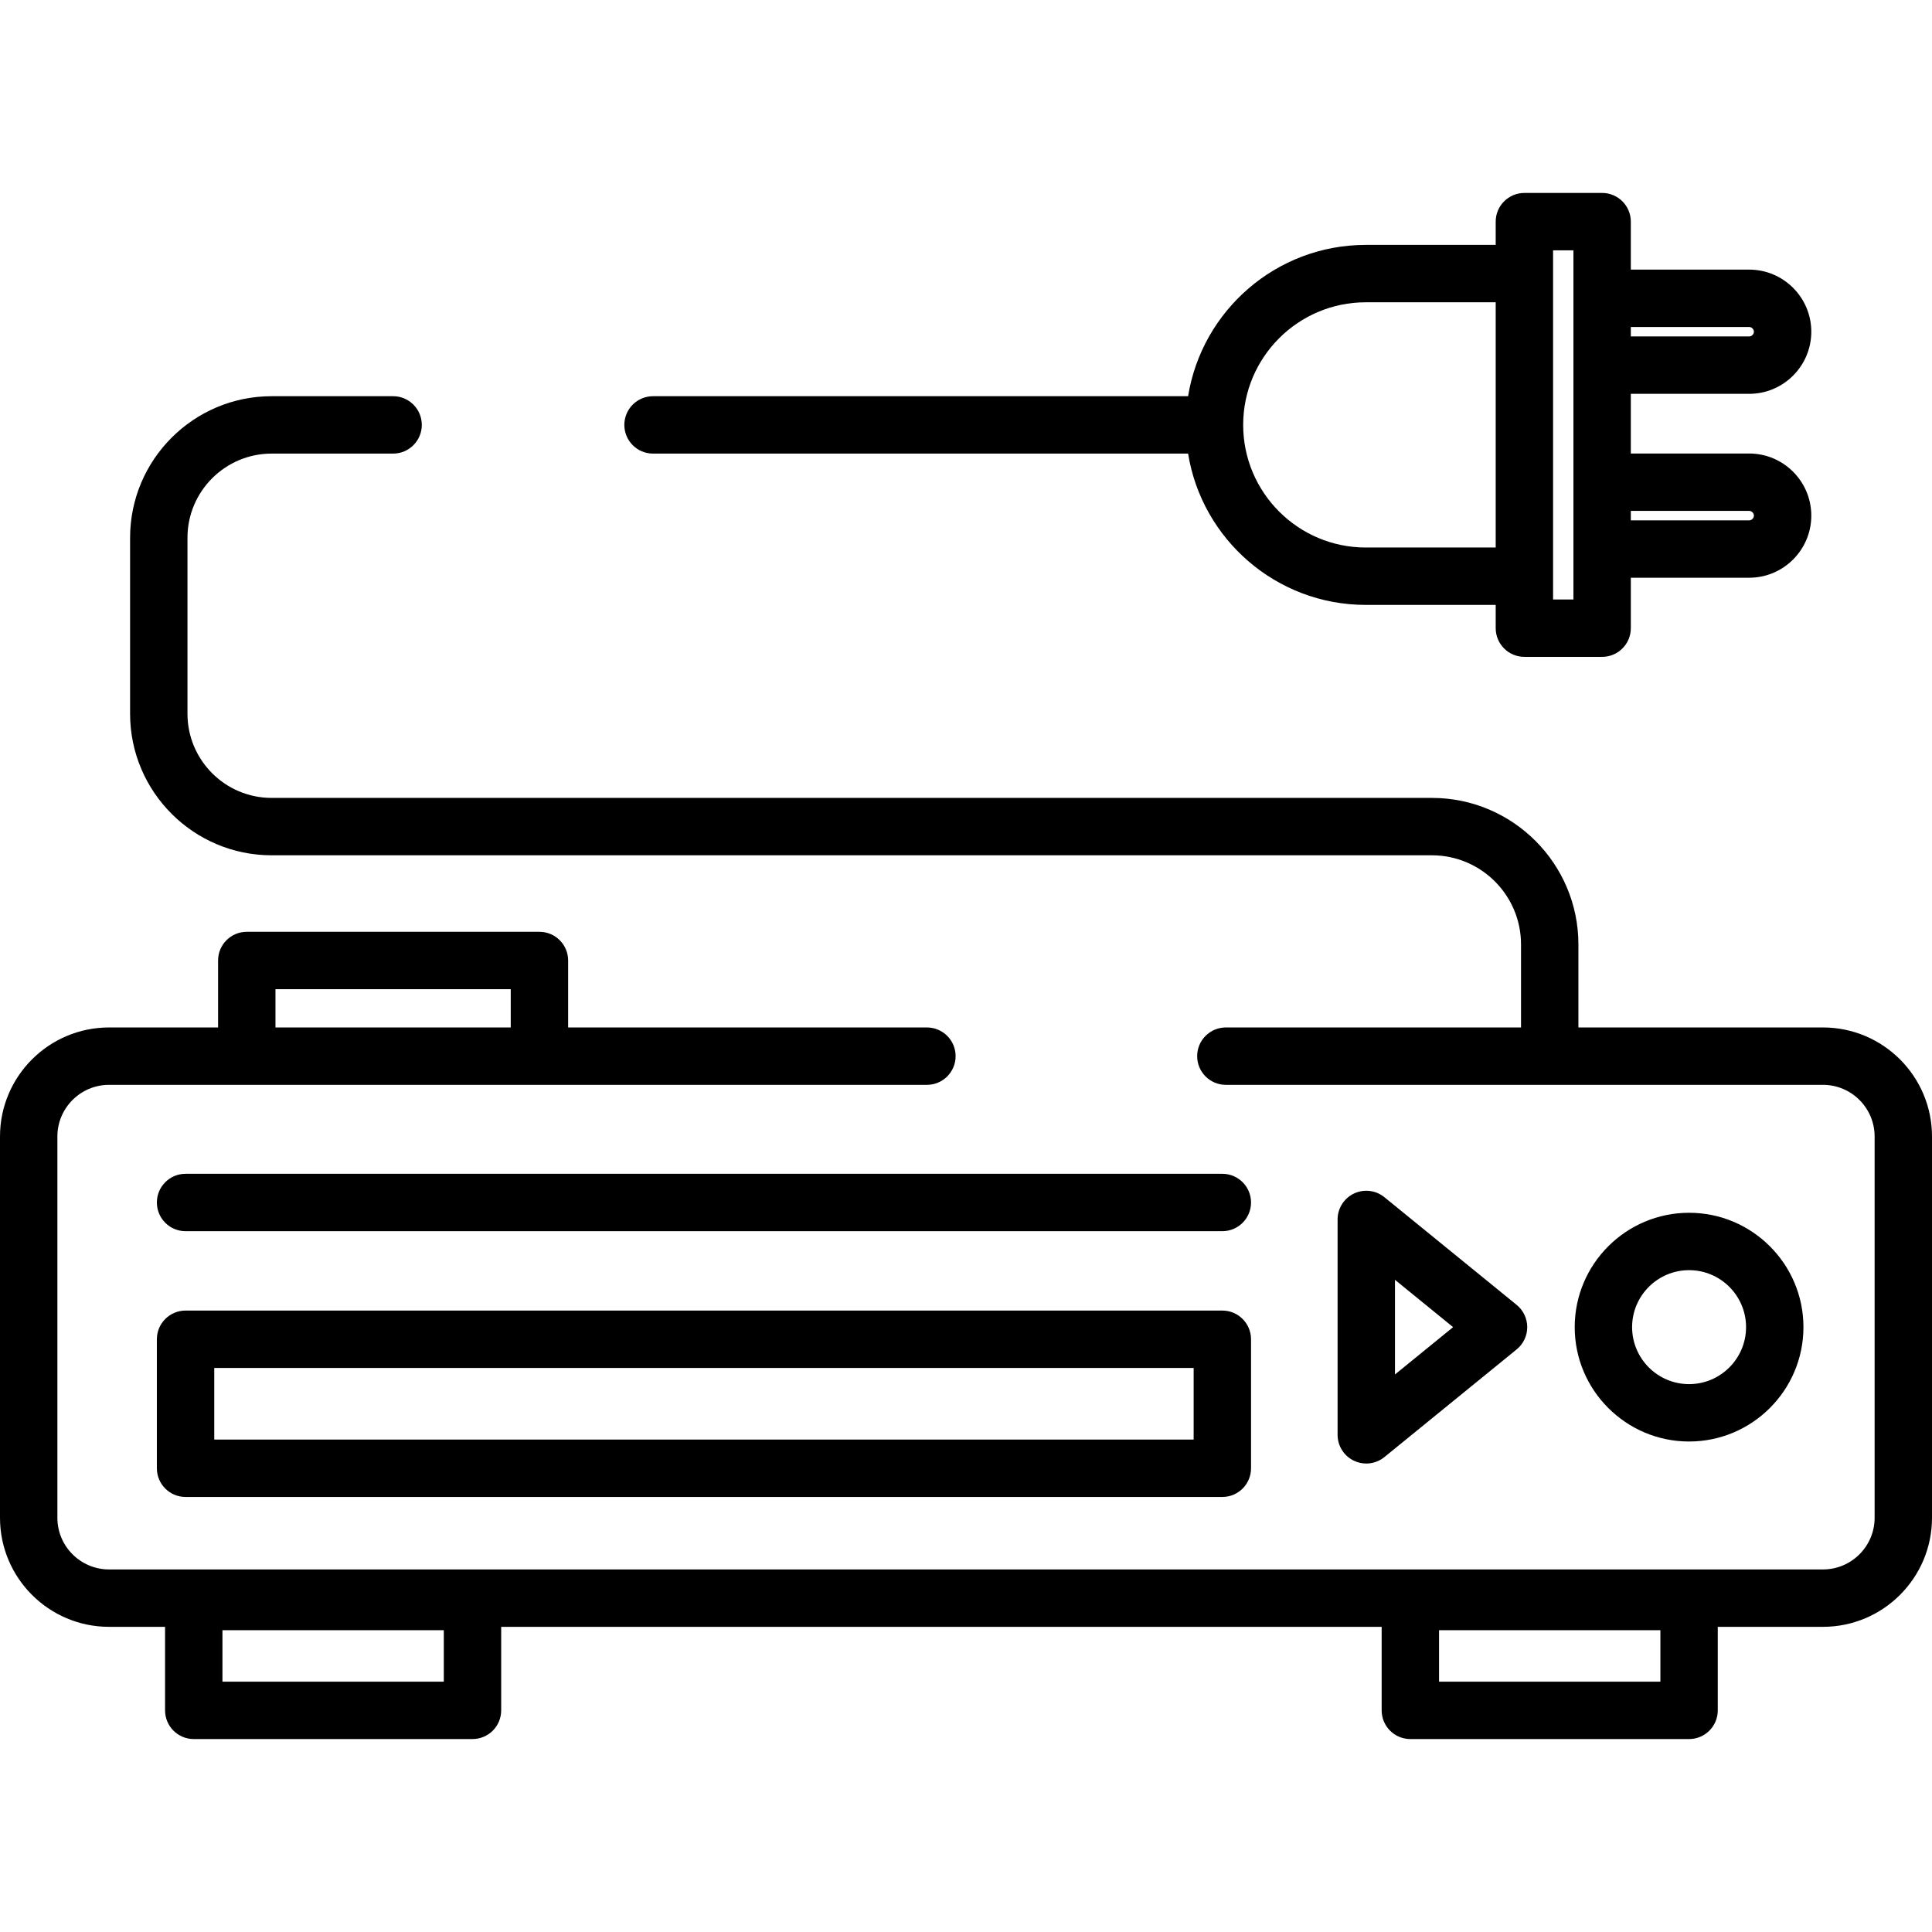
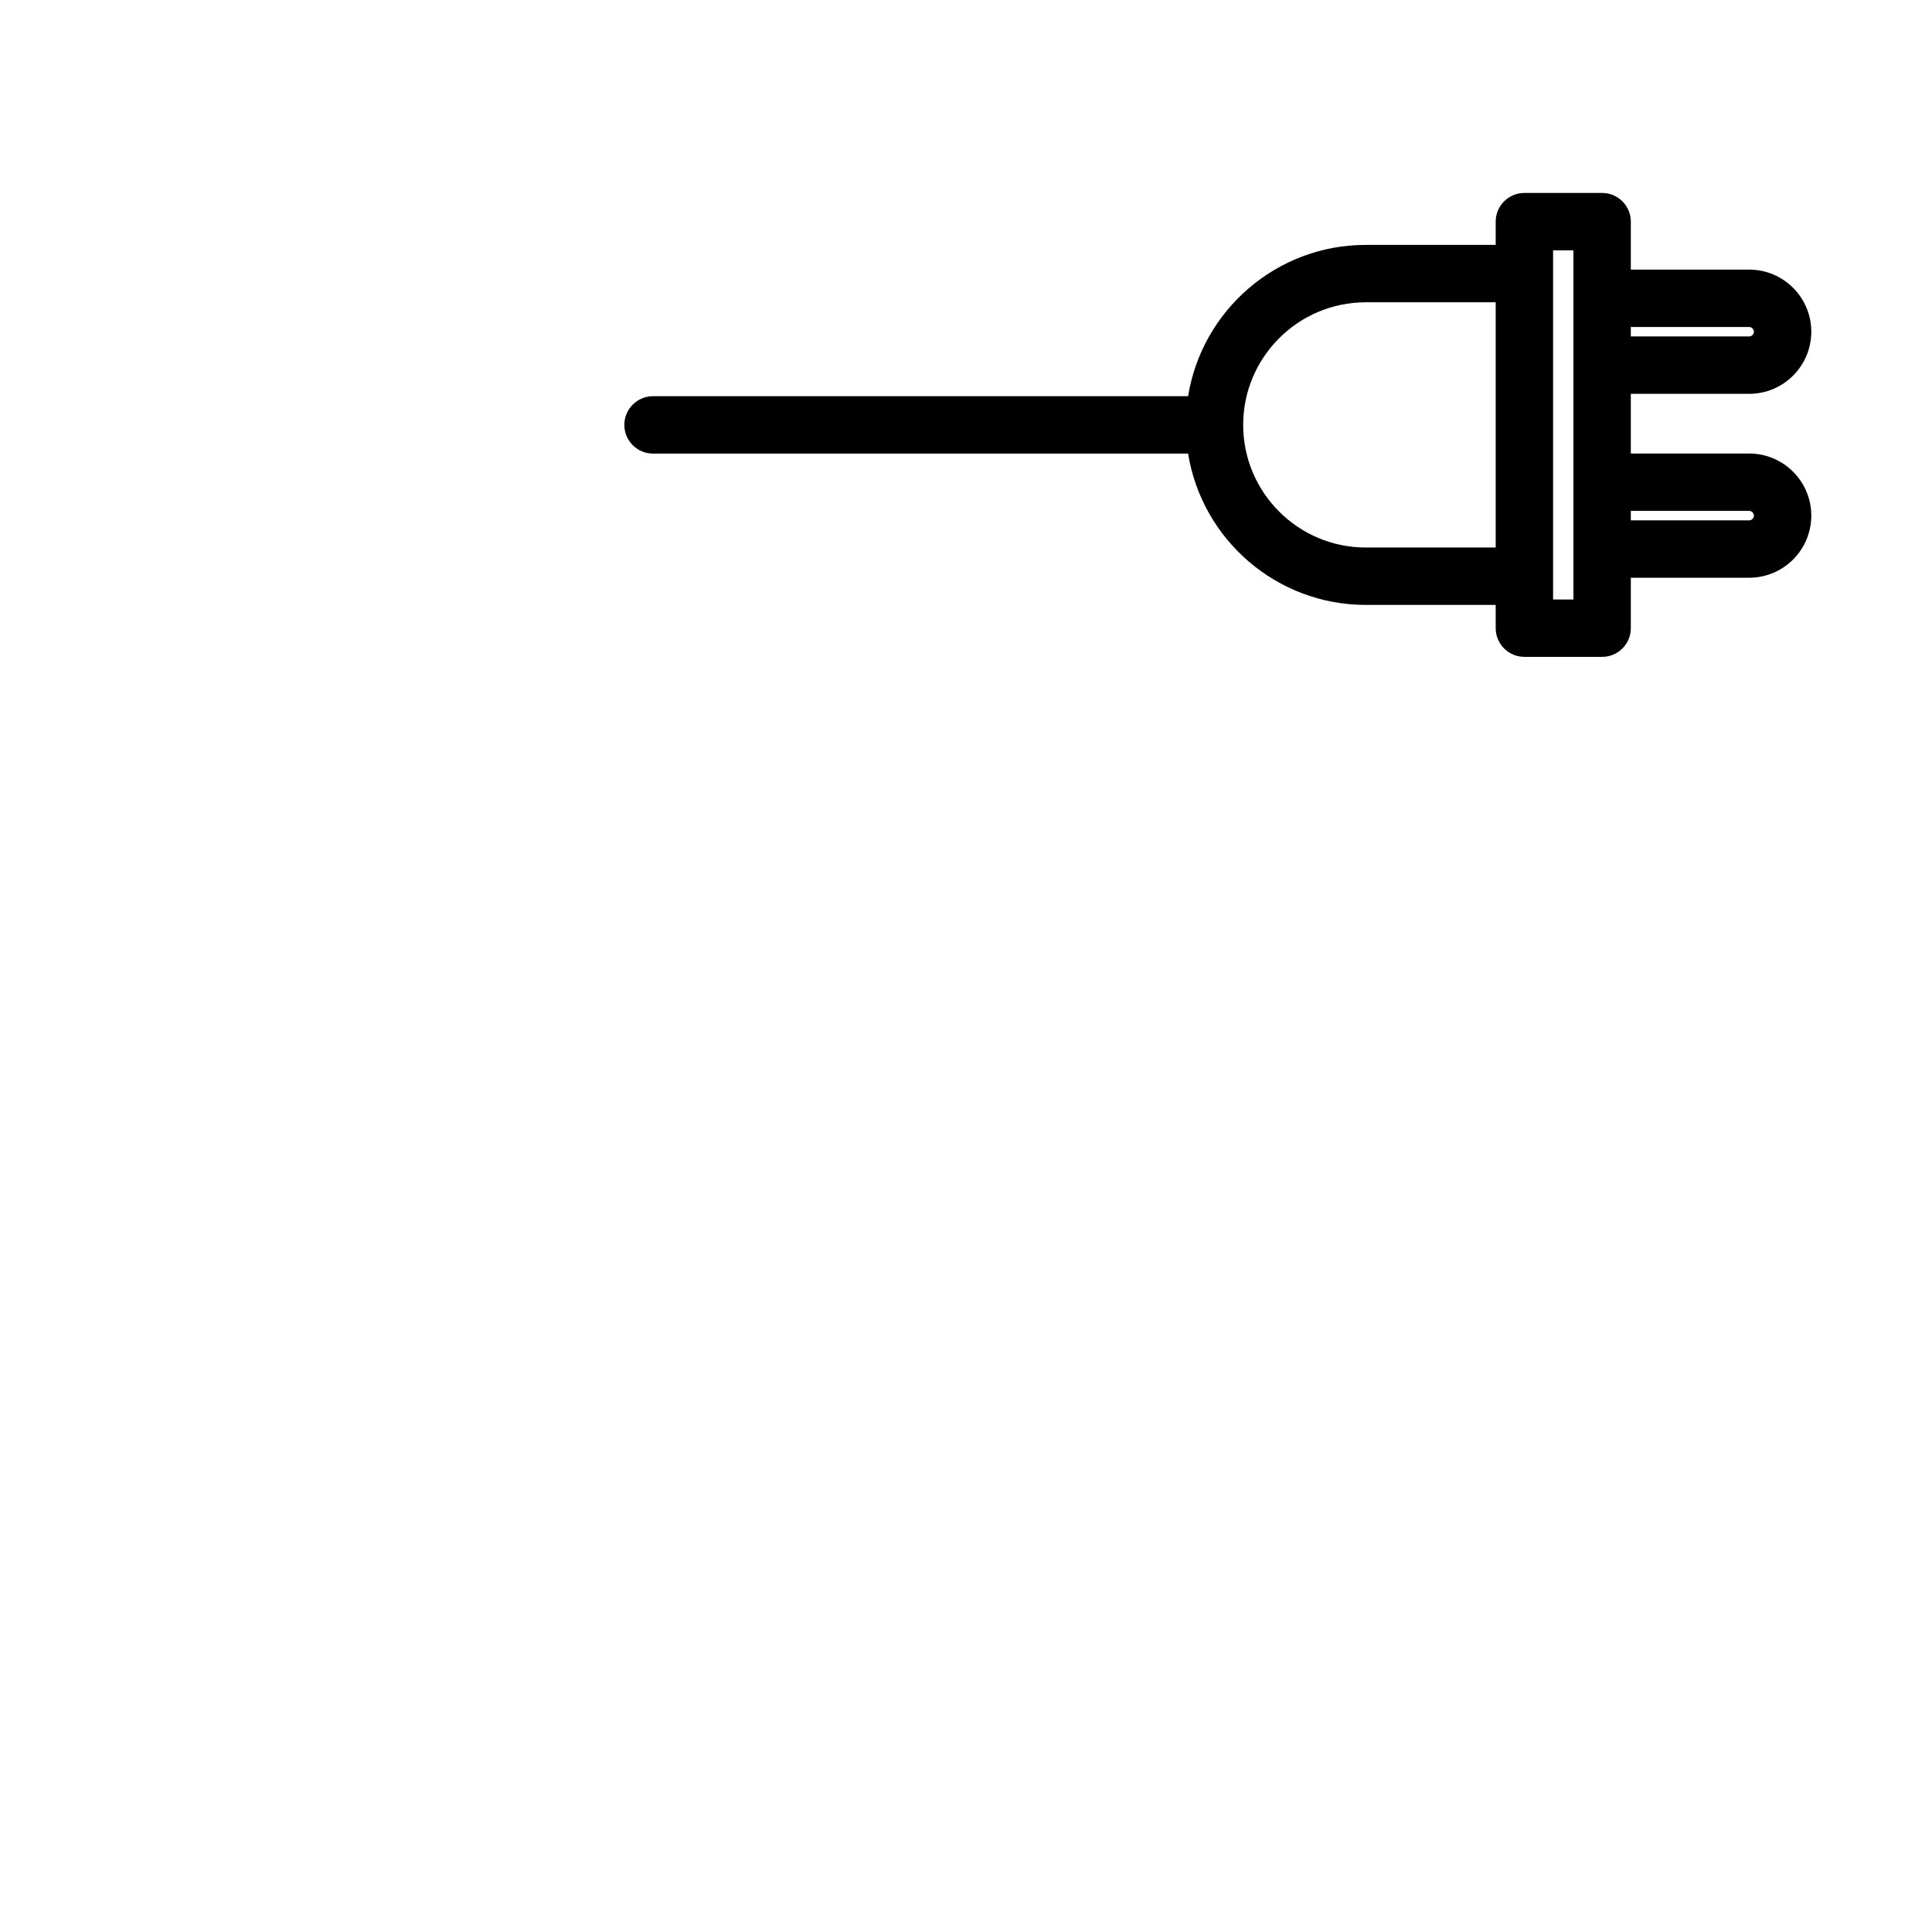
<svg xmlns="http://www.w3.org/2000/svg" version="1.1" id="Capa_1" x="0px" y="0px" viewBox="0 0 511.999 511.999" style="enable-background:new 0 0 511.999 511.999;" xml:space="preserve">
  <g>
    <g>
-       <path d="M483.106,272.286h-64.813v-22.015c0-21.404-17.413-38.817-38.816-38.817H71.987c-12.299,0-22.305-10.006-22.305-22.305    v-46.638c0-12.299,10.006-22.305,22.305-22.305h32.19c4.2,0,7.604-3.404,7.604-7.604c0-4.2-3.404-7.604-7.604-7.604h-32.19    c-20.684,0-37.513,16.828-37.513,37.513v46.638c0,20.685,16.829,37.513,37.513,37.513h307.49    c13.018,0,23.608,10.591,23.608,23.609v22.015h-78.22c-4.2,0-7.604,3.404-7.604,7.604s3.404,7.604,7.604,7.604h158.241    c7.546,0,13.686,6.14,13.686,13.685v101.052c0,7.546-6.14,13.686-13.686,13.686H28.893c-7.546,0-13.685-6.14-13.685-13.686V301.18    c0-7.545,6.139-13.685,13.685-13.685h36.504h77.56h102.687c4.2,0,7.604-3.404,7.604-7.604s-3.404-7.604-7.604-7.604h-95.083    v-17.743c0-4.2-3.404-7.604-7.604-7.604h-77.56c-4.2,0-7.604,3.404-7.604,7.604v17.743h-28.9C12.961,272.286,0,285.247,0,301.18    v101.052c0,15.933,12.961,28.894,28.893,28.894h14.851v22.136c0,4.2,3.404,7.604,7.604,7.604h73.866    c4.2,0,7.604-3.404,7.604-7.604v-22.136h233.334v22.136c0,4.2,3.404,7.604,7.604,7.604h73.866c4.2,0,7.604-3.404,7.604-7.604    v-22.136h27.879c15.933,0,28.894-12.961,28.894-28.894V301.18C512,285.247,499.039,272.286,483.106,272.286z M73.001,262.148    h62.352v10.139H73.001V262.148z M117.61,445.656H58.952v-13.637h58.658V445.656z M440.019,445.657h-58.658v-13.638h58.658V445.657    z" />
-     </g>
+       </g>
  </g>
  <g>
    <g>
-       <path d="M323.932,347.313H49.175c-4.2,0-7.604,3.404-7.604,7.604v34.187c0,4.2,3.404,7.604,7.604,7.604h274.756    c4.2,0,7.604-3.404,7.604-7.604v-34.187C331.536,350.716,328.132,347.313,323.932,347.313z M316.328,381.5H56.779v-18.979h259.549    V381.5z" />
-     </g>
+       </g>
  </g>
  <g>
    <g>
-       <path d="M323.932,311.068H49.175c-4.2,0-7.604,3.404-7.604,7.604s3.404,7.604,7.604,7.604h274.756c4.2,0,7.604-3.404,7.604-7.604    S328.132,311.068,323.932,311.068z" />
-     </g>
+       </g>
  </g>
  <g>
    <g>
-       <path d="M447.622,321.398c-16.713,0-30.308,13.596-30.308,30.308c0,16.713,13.596,30.309,30.308,30.309    c16.712,0,30.308-13.597,30.308-30.309C477.93,334.995,464.334,321.398,447.622,321.398z M447.623,366.807    c-8.326,0-15.1-6.775-15.1-15.102c0-8.326,6.775-15.1,15.1-15.1c8.326,0,15.1,6.775,15.1,15.1    C462.723,360.032,455.949,366.807,447.623,366.807z" />
-     </g>
+       </g>
  </g>
  <g>
    <g>
-       <path d="M401.929,345.81l-35.05-28.539c-2.276-1.855-5.417-2.231-8.065-0.971c-2.65,1.259-4.339,3.933-4.339,6.867v57.08    c0,2.935,1.689,5.608,4.339,6.867c1.04,0.494,2.154,0.736,3.264,0.736c1.716,0,3.419-0.581,4.802-1.708l35.05-28.54    c1.773-1.444,2.803-3.609,2.803-5.896C404.732,349.419,403.702,347.253,401.929,345.81z M369.682,364.247v-25.085l15.404,12.542    L369.682,364.247z" />
-     </g>
+       </g>
  </g>
  <g>
    <g>
      <path d="M463.55,120.185h-31.367V104.37h31.367c9.077,0,16.461-7.384,16.461-16.461c0-9.076-7.384-16.46-16.461-16.46h-31.367    V58.737c0-4.2-3.404-7.604-7.604-7.604h-20.6c-4.2,0-7.604,3.404-7.604,7.604v6.164h-34.427    c-23.715,0-43.436,17.398-47.089,40.098h-141.8c-4.2,0-7.604,3.404-7.604,7.604s3.405,7.604,7.604,7.604H314.86    c3.653,22.7,23.374,40.098,47.089,40.098h34.427v6.164c0,4.2,3.404,7.604,7.604,7.604h20.6c4.2,0,7.604-3.404,7.604-7.604v-13.365    h31.367c9.077,0,16.461-7.384,16.461-16.46C480.011,127.568,472.627,120.185,463.55,120.185z M432.183,86.654h31.367v0.001    c0.667,0,1.253,0.585,1.253,1.252c0,0.667-0.586,1.253-1.253,1.253h-31.367V86.654z M396.375,145.098h-34.427    c-17.917,0-32.494-14.577-32.494-32.494s14.577-32.494,32.494-32.494h34.427V145.098z M416.975,158.867h-5.392v-6.164V72.506    v-6.164h5.392V158.867z M463.55,137.898h-31.367v-2.506h31.367v0.001c0.667,0,1.253,0.586,1.253,1.253    S464.217,137.898,463.55,137.898z" />
    </g>
  </g>
  <g>
</g>
  <g>
</g>
  <g>
</g>
  <g>
</g>
  <g>
</g>
  <g>
</g>
  <g>
</g>
  <g>
</g>
  <g>
</g>
  <g>
</g>
  <g>
</g>
  <g>
</g>
  <g>
</g>
  <g>
</g>
  <g>
</g>
</svg>